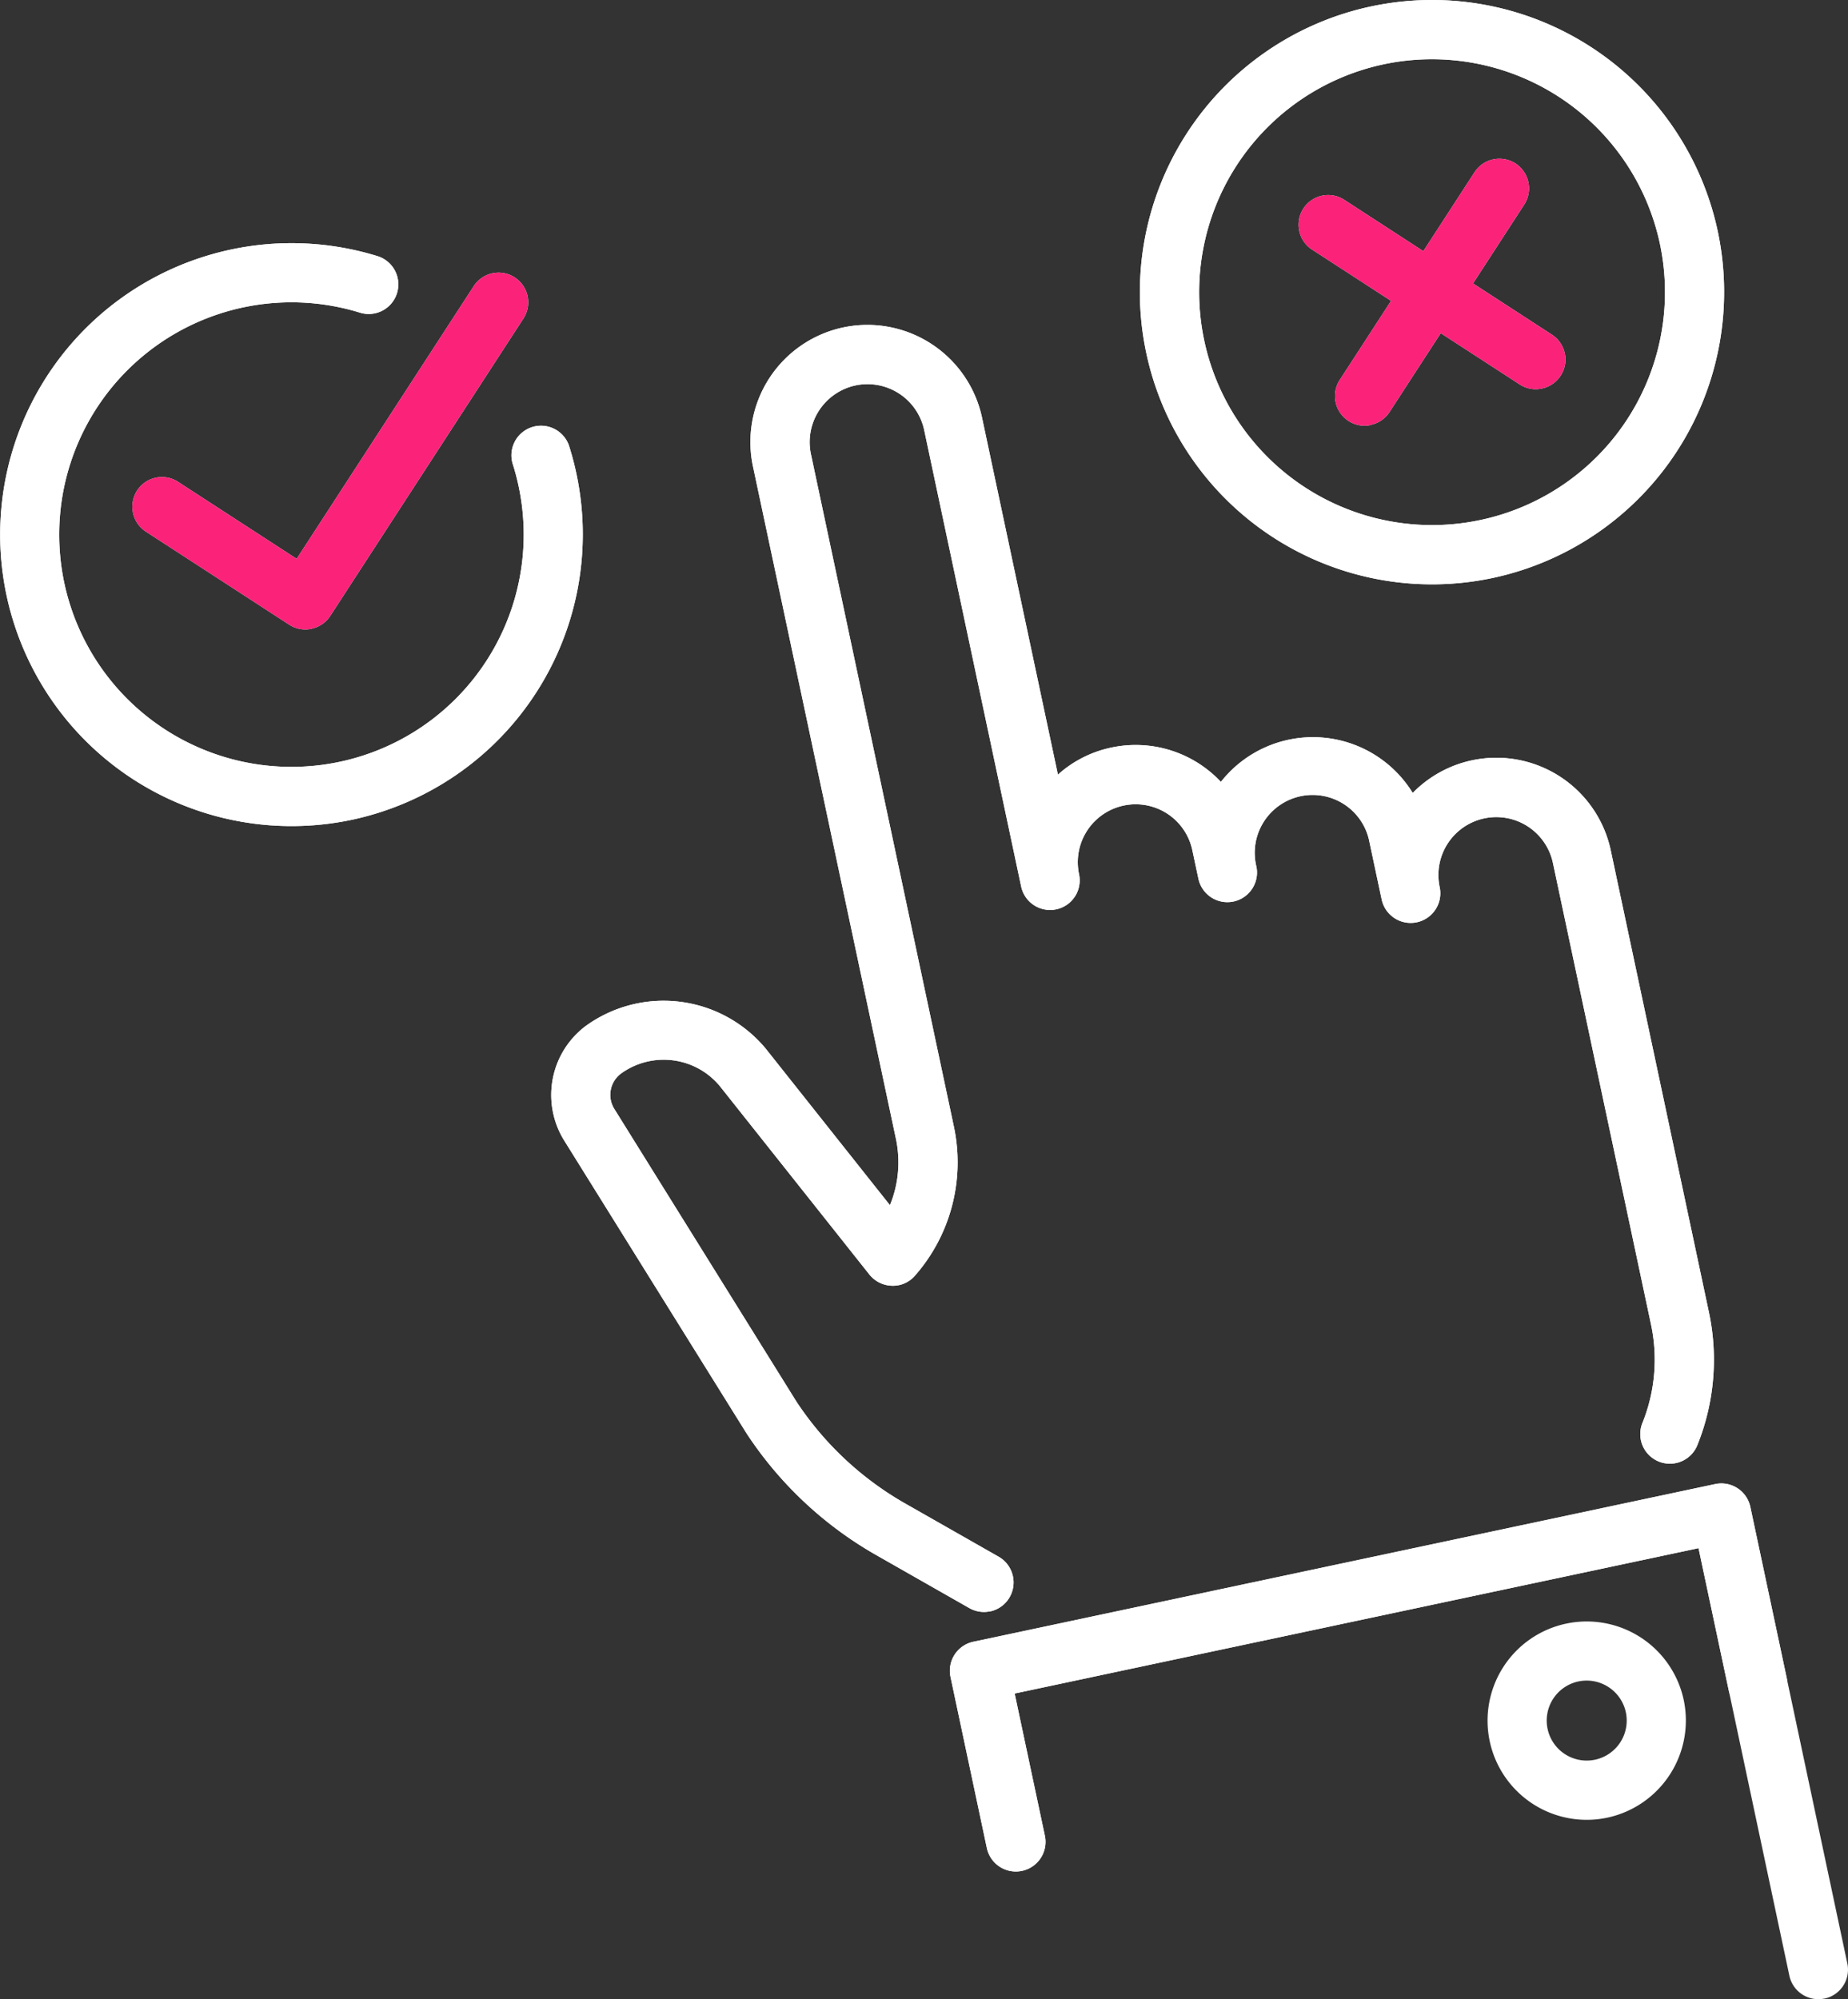
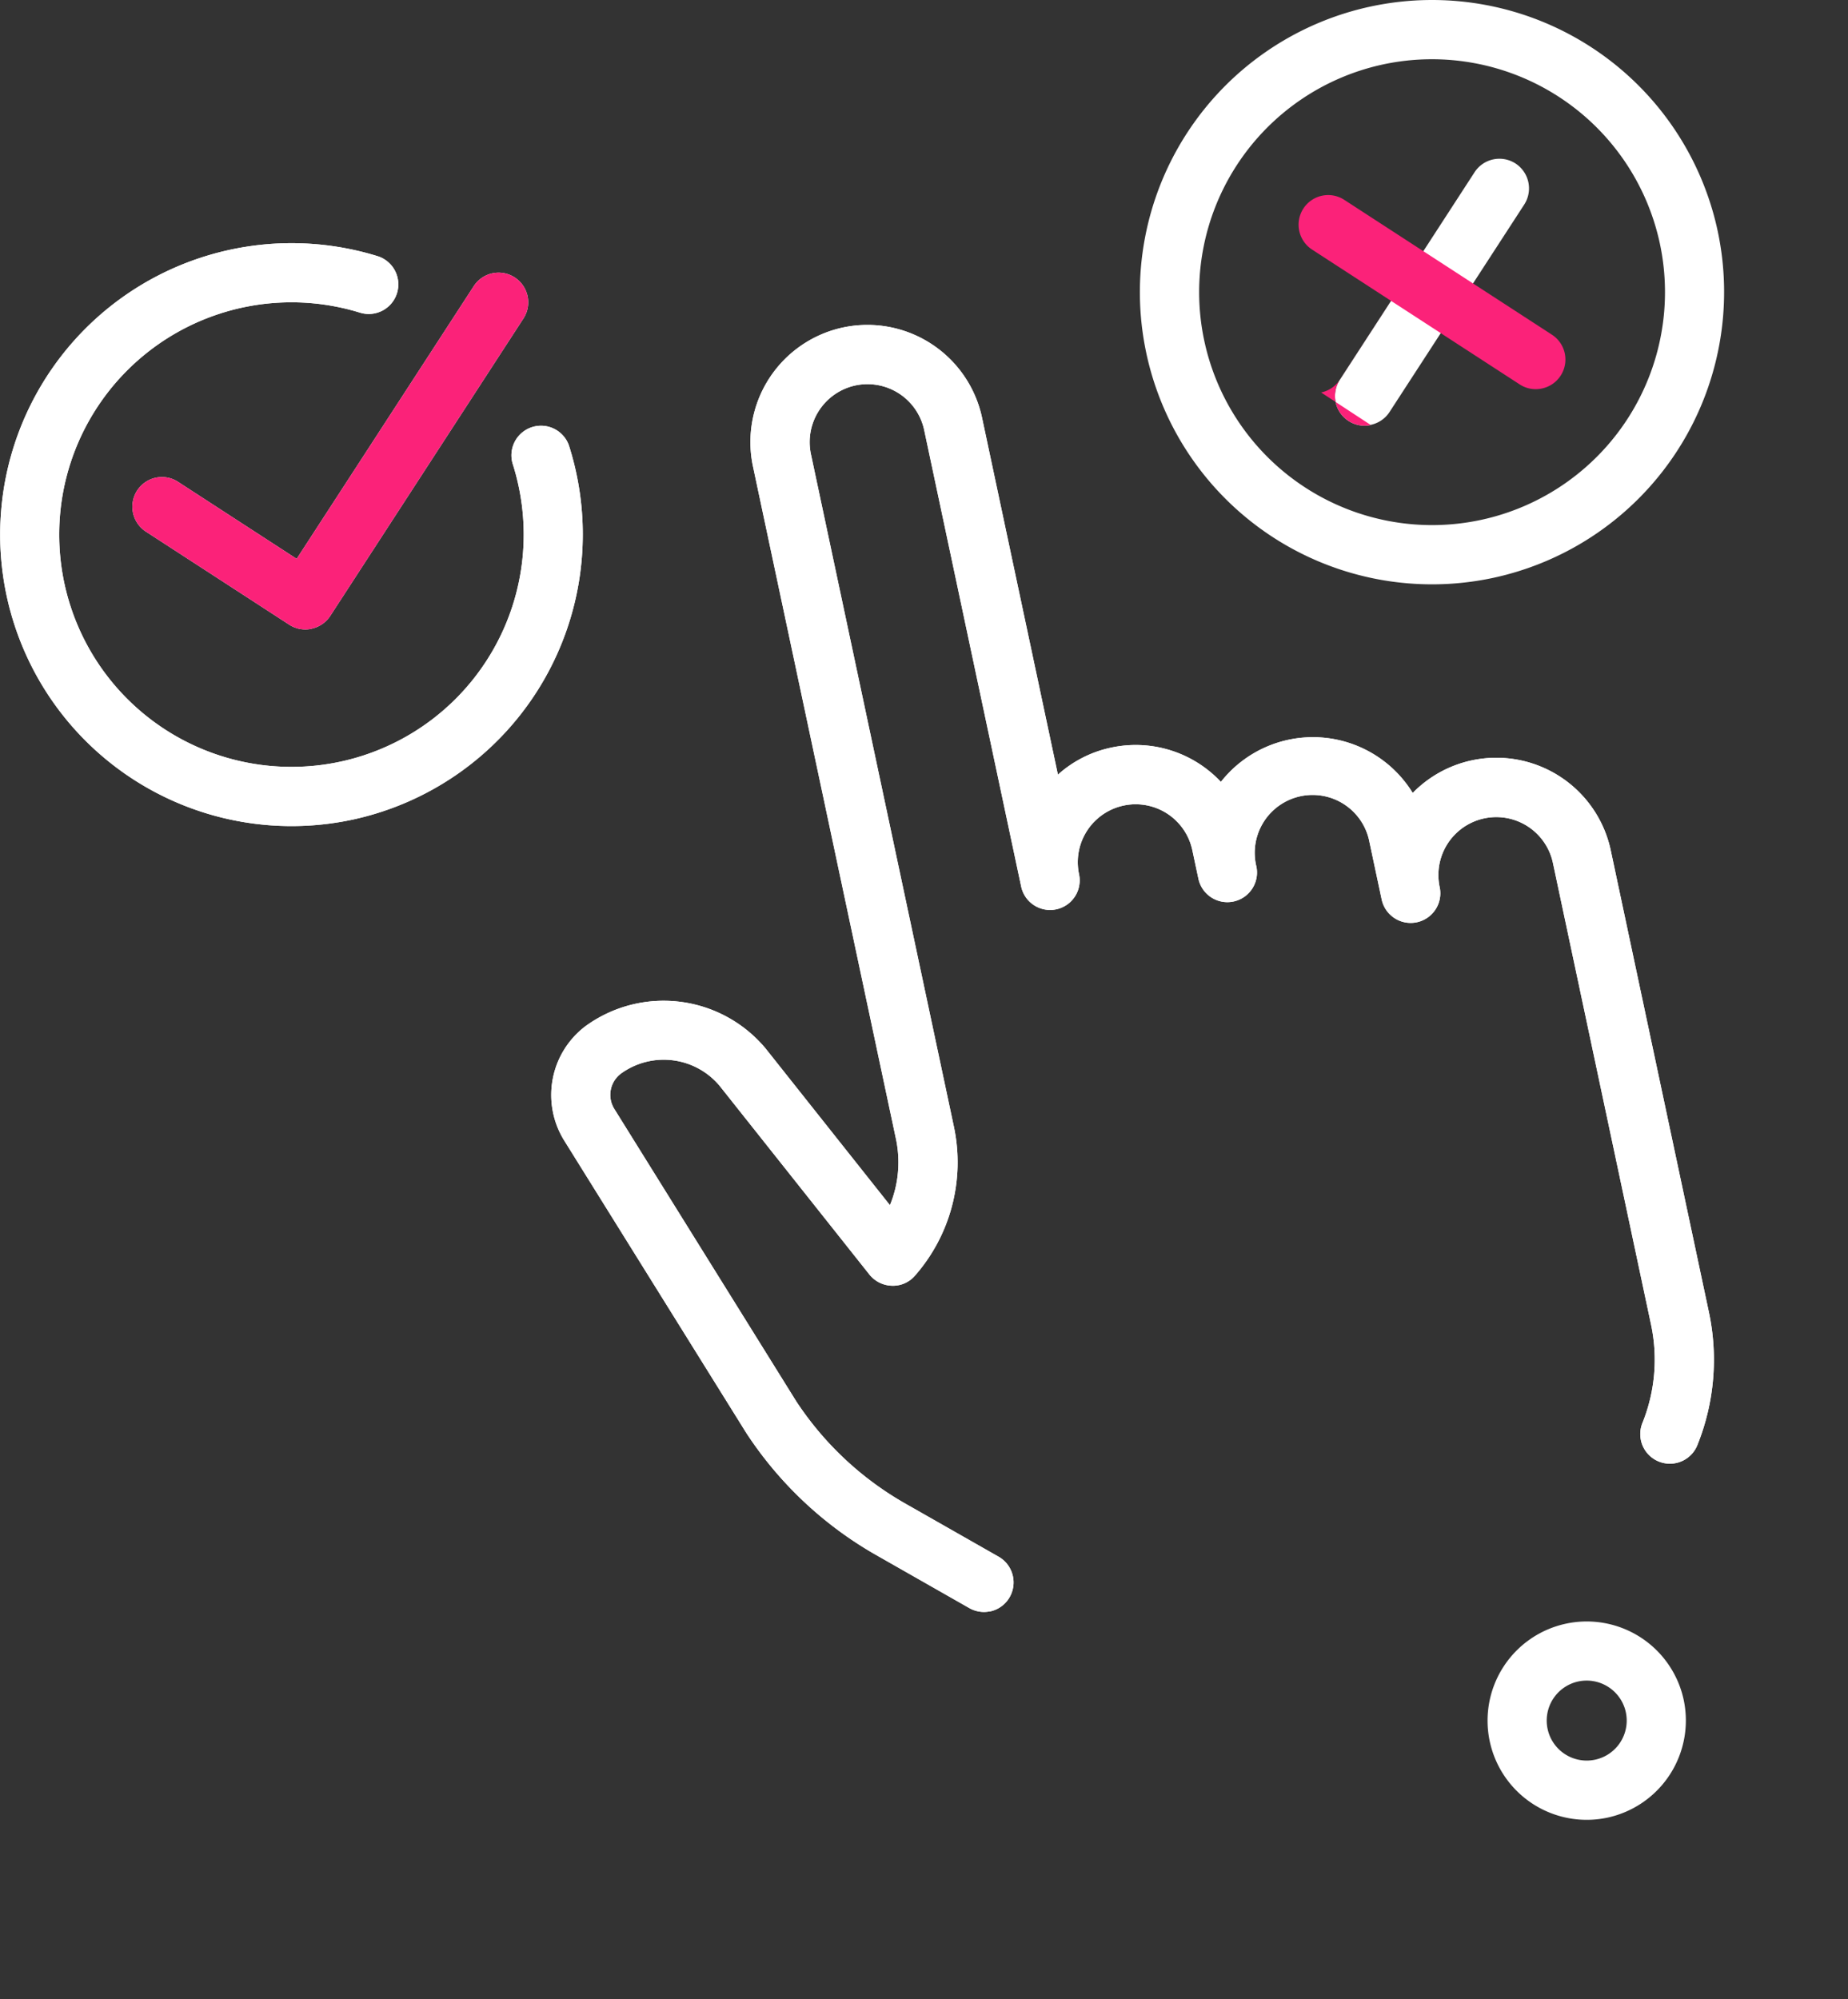
<svg xmlns="http://www.w3.org/2000/svg" id="Groupe_434" data-name="Groupe 434" width="72.677" height="78.616" viewBox="0 0 72.677 78.616">
  <rect x="0" y="0" width="72.677" height="78.616" fill="#333333" stroke="none" />
  <defs>
    <clipPath id="clip-path">
      <path id="Tracé_359" data-name="Tracé 359" d="M0,53.293H72.677V-25.323H0Z" transform="translate(0 25.323)" fill="#fff" />
    </clipPath>
  </defs>
  <g id="Groupe_433" data-name="Groupe 433" transform="translate(0 0)" clip-path="url(#clip-path)">
    <g id="Groupe_418" data-name="Groupe 418" transform="translate(58.496 63.756)">
      <path id="Tracé_344" data-name="Tracé 344" d="M3.2,5.233A3.9,3.9,0,1,1,6.2.6,3.908,3.908,0,0,1,3.2,5.233M2.056-.122A1.573,1.573,0,1,0,3.925,1.089,1.576,1.576,0,0,0,2.056-.122" transform="translate(1.519 2.487)" fill="#fff" />
    </g>
    <g id="Groupe_419" data-name="Groupe 419" transform="translate(21.677 12.776)">
      <path id="Tracé_345" data-name="Tracé 345" d="M11.7,34.292a1.168,1.168,0,0,1-.816-.127L7.149,32.038a14.93,14.93,0,0,1-5.036-4.759L-5.058,15.764a3.393,3.393,0,0,1,.838-4.477,5.223,5.223,0,0,1,7.091.872l4.89,6.162A4.437,4.437,0,0,0,8,15.727L2.374-10.733a4.608,4.608,0,0,1,3.545-5.461,4.61,4.61,0,0,1,5.464,3.548L14.367,1.391a4.531,4.531,0,0,1,2.1-1.065,4.592,4.592,0,0,1,4.309,1.35,4.606,4.606,0,0,1,7.544.435A4.6,4.6,0,0,1,36.111,4.38l3.859,18.155a8.981,8.981,0,0,1-.441,5.185,1.165,1.165,0,1,1-2.167-.854,6.641,6.641,0,0,0,.332-3.846L33.835,4.864a2.277,2.277,0,0,0-4.455.947A1.165,1.165,0,1,1,27.1,6.3l-.478-2.245A2.276,2.276,0,1,0,22.171,5a1.164,1.164,0,0,1-2.279.481l-.239-1.121a2.277,2.277,0,0,0-4.455.947,1.163,1.163,0,1,1-2.276.484L9.107-12.164a2.28,2.28,0,0,0-2.7-1.751,2.281,2.281,0,0,0-1.754,2.7l5.625,26.457a6.76,6.76,0,0,1-1.534,5.852,1.139,1.139,0,0,1-.907.394,1.173,1.173,0,0,1-.882-.438L1.061,13.625a2.867,2.867,0,0,0-3.884-.475,1.046,1.046,0,0,0-.258,1.382l7.156,11.5a12.582,12.582,0,0,0,4.231,3.989l3.729,2.123a1.165,1.165,0,0,1-.332,2.151" transform="translate(5.561 16.295)" fill="#fff" />
    </g>
    <g id="Groupe_420" data-name="Groupe 420" transform="translate(37.357 58.333)">
-       <path id="Tracé_346" data-name="Tracé 346" d="M21.7,6.125a1.164,1.164,0,0,1-1.382-.9L19.13-.364-7.765,5.352l1.189,5.594a1.162,1.162,0,0,1-.9,1.378,1.164,1.164,0,0,1-1.382-.894L-10.286,4.7a1.168,1.168,0,0,1,.9-1.382l29.173-6.2a1.164,1.164,0,0,1,1.382.9L22.6,4.743a1.166,1.166,0,0,1-.9,1.382" transform="translate(10.311 2.91)" fill="#fff" />
-     </g>
+       </g>
    <g id="Groupe_421" data-name="Groupe 421" transform="translate(0 9.563)">
      <path id="Tracé_347" data-name="Tracé 347" d="M9.386,15.369a11.461,11.461,0,1,1,1-22.163,1.163,1.163,0,0,1,.767,1.456,1.163,1.163,0,0,1-1.456.767,9.134,9.134,0,1,0,6.24,6.83,8.942,8.942,0,0,0-.239-.9A1.164,1.164,0,0,1,17.911.641a11.242,11.242,0,0,1,.3,1.133A11.475,11.475,0,0,1,9.386,15.369" transform="translate(4.46 7.303)" fill="#fff" />
    </g>
    <g id="Groupe_422" data-name="Groupe 422" transform="translate(5.206 10.72)">
      <path id="Tracé_348" data-name="Tracé 348" d="M4.775,9.495A1.163,1.163,0,0,1,3.9,9.333l-5.638-3.66a1.171,1.171,0,0,1-.345-1.614A1.163,1.163,0,0,1-.471,3.717L4.192,6.744,11.158-3.982a1.163,1.163,0,0,1,1.608-.341,1.168,1.168,0,0,1,.345,1.614l-7.6,11.7a1.163,1.163,0,0,1-.736.5" transform="translate(2.269 4.512)" fill="#fff" />
    </g>
    <g id="Groupe_423" data-name="Groupe 423" transform="translate(44.829 -0.002)">
-       <path id="Tracé_349" data-name="Tracé 349" d="M9.408,15.408A11.489,11.489,0,1,1,18.256,1.779,11.5,11.5,0,0,1,9.408,15.408M5.114-4.79A9.16,9.16,0,1,0,15.98,2.263,9.167,9.167,0,0,0,5.114-4.79" transform="translate(4.47 7.321)" fill="#fff" />
-     </g>
+       </g>
    <g id="Groupe_424" data-name="Groupe 424" transform="translate(51.071 7.671)">
-       <path id="Tracé_350" data-name="Tracé 350" d="M6.487,5.156a1.15,1.15,0,0,1-.875-.161L-2.55-.305A1.168,1.168,0,0,1-2.895-1.92a1.163,1.163,0,0,1,1.611-.341l8.162,5.3a1.164,1.164,0,0,1-.391,2.117" transform="translate(3.082 2.45)" fill="#fff" />
-     </g>
+       </g>
    <g id="Groupe_425" data-name="Groupe 425" transform="translate(52.503 6.241)">
      <path id="Tracé_351" data-name="Tracé 351" d="M.953,7.1a1.15,1.15,0,0,1-.875-.161A1.164,1.164,0,0,1-.264,5.323l5.3-8.165a1.166,1.166,0,0,1,1.611-.341,1.17,1.17,0,0,1,.341,1.614l-5.3,8.162a1.163,1.163,0,0,1-.736.5" transform="translate(0.453 3.372)" fill="#fff" />
    </g>
    <g id="Groupe_426" data-name="Groupe 426" transform="translate(21.677 12.776)">
      <path id="Tracé_352" data-name="Tracé 352" d="M11.7,34.292a1.168,1.168,0,0,1-.816-.127L7.149,32.038a14.93,14.93,0,0,1-5.036-4.759L-5.058,15.764a3.393,3.393,0,0,1,.838-4.477,5.223,5.223,0,0,1,7.091.872l4.89,6.162A4.437,4.437,0,0,0,8,15.727L2.374-10.733a4.608,4.608,0,0,1,3.545-5.461,4.61,4.61,0,0,1,5.464,3.548L14.367,1.391a4.531,4.531,0,0,1,2.1-1.065,4.592,4.592,0,0,1,4.309,1.35,4.606,4.606,0,0,1,7.544.435A4.6,4.6,0,0,1,36.111,4.38l3.859,18.155a8.981,8.981,0,0,1-.441,5.185,1.165,1.165,0,1,1-2.167-.854,6.641,6.641,0,0,0,.332-3.846L33.835,4.864a2.277,2.277,0,0,0-4.455.947A1.165,1.165,0,1,1,27.1,6.3l-.478-2.245A2.276,2.276,0,1,0,22.171,5a1.164,1.164,0,0,1-2.279.481l-.239-1.121a2.277,2.277,0,0,0-4.455.947,1.163,1.163,0,1,1-2.276.484L9.107-12.164a2.28,2.28,0,0,0-2.7-1.751,2.281,2.281,0,0,0-1.754,2.7l5.625,26.457a6.76,6.76,0,0,1-1.534,5.852,1.139,1.139,0,0,1-.907.394,1.173,1.173,0,0,1-.882-.438L1.061,13.625a2.867,2.867,0,0,0-3.884-.475,1.046,1.046,0,0,0-.258,1.382l7.156,11.5a12.582,12.582,0,0,0,4.231,3.989l3.729,2.123a1.165,1.165,0,0,1-.332,2.151" transform="translate(5.561 16.295)" fill="#fff" />
    </g>
    <g id="Groupe_427" data-name="Groupe 427" transform="translate(37.358 58.332)">
-       <path id="Tracé_353" data-name="Tracé 353" d="M23.316,13.732a1.164,1.164,0,0,1-1.382-.9L18.362-3.979-8.533,1.737l1.189,5.594a1.166,1.166,0,0,1-.9,1.382,1.166,1.166,0,0,1-1.382-.9l-1.431-6.731a1.164,1.164,0,0,1,.9-1.382L19.017-6.5a1.168,1.168,0,0,1,1.382.9l3.815,17.953a1.164,1.164,0,0,1-.9,1.382" transform="translate(11.079 6.525)" fill="#fff" />
-     </g>
+       </g>
    <g id="Groupe_428" data-name="Groupe 428" transform="translate(0 9.563)">
      <path id="Tracé_354" data-name="Tracé 354" d="M9.386,15.369a11.461,11.461,0,1,1,1-22.163,1.163,1.163,0,0,1,.767,1.456,1.163,1.163,0,0,1-1.456.767,9.134,9.134,0,1,0,6.24,6.83,8.942,8.942,0,0,0-.239-.9A1.164,1.164,0,0,1,17.911.641a11.242,11.242,0,0,1,.3,1.133A11.475,11.475,0,0,1,9.386,15.369" transform="translate(4.46 7.303)" fill="#fff" />
    </g>
    <g id="Groupe_429" data-name="Groupe 429" transform="translate(5.206 10.72)">
      <path id="Tracé_355" data-name="Tracé 355" d="M4.775,9.495A1.163,1.163,0,0,1,3.9,9.333l-5.638-3.66a1.171,1.171,0,0,1-.345-1.614A1.163,1.163,0,0,1-.471,3.717L4.192,6.744,11.158-3.982a1.163,1.163,0,0,1,1.608-.341,1.168,1.168,0,0,1,.345,1.614l-7.6,11.7a1.163,1.163,0,0,1-.736.5" transform="translate(2.269 4.512)" fill="#fb2279" />
    </g>
    <g id="Groupe_430" data-name="Groupe 430" transform="translate(44.829 -0.002)">
      <path id="Tracé_356" data-name="Tracé 356" d="M9.408,15.408A11.489,11.489,0,1,1,18.256,1.779,11.5,11.5,0,0,1,9.408,15.408M5.114-4.79A9.16,9.16,0,1,0,15.98,2.263,9.167,9.167,0,0,0,5.114-4.79" transform="translate(4.47 7.321)" fill="#fff" />
    </g>
    <g id="Groupe_431" data-name="Groupe 431" transform="translate(51.071 7.671)">
      <path id="Tracé_357" data-name="Tracé 357" d="M6.487,5.156a1.15,1.15,0,0,1-.875-.161L-2.55-.305A1.168,1.168,0,0,1-2.895-1.92a1.163,1.163,0,0,1,1.611-.341l8.162,5.3a1.164,1.164,0,0,1-.391,2.117" transform="translate(3.082 2.45)" fill="#fb2279" />
    </g>
    <g id="Groupe_432" data-name="Groupe 432" transform="translate(52.503 6.241)">
-       <path id="Tracé_358" data-name="Tracé 358" d="M.953,7.1a1.15,1.15,0,0,1-.875-.161A1.164,1.164,0,0,1-.264,5.323l5.3-8.165a1.166,1.166,0,0,1,1.611-.341,1.17,1.17,0,0,1,.341,1.614l-5.3,8.162a1.163,1.163,0,0,1-.736.5" transform="translate(0.453 3.372)" fill="#fb2279" />
+       <path id="Tracé_358" data-name="Tracé 358" d="M.953,7.1a1.15,1.15,0,0,1-.875-.161A1.164,1.164,0,0,1-.264,5.323l5.3-8.165l-5.3,8.162a1.163,1.163,0,0,1-.736.5" transform="translate(0.453 3.372)" fill="#fb2279" />
    </g>
  </g>
</svg>